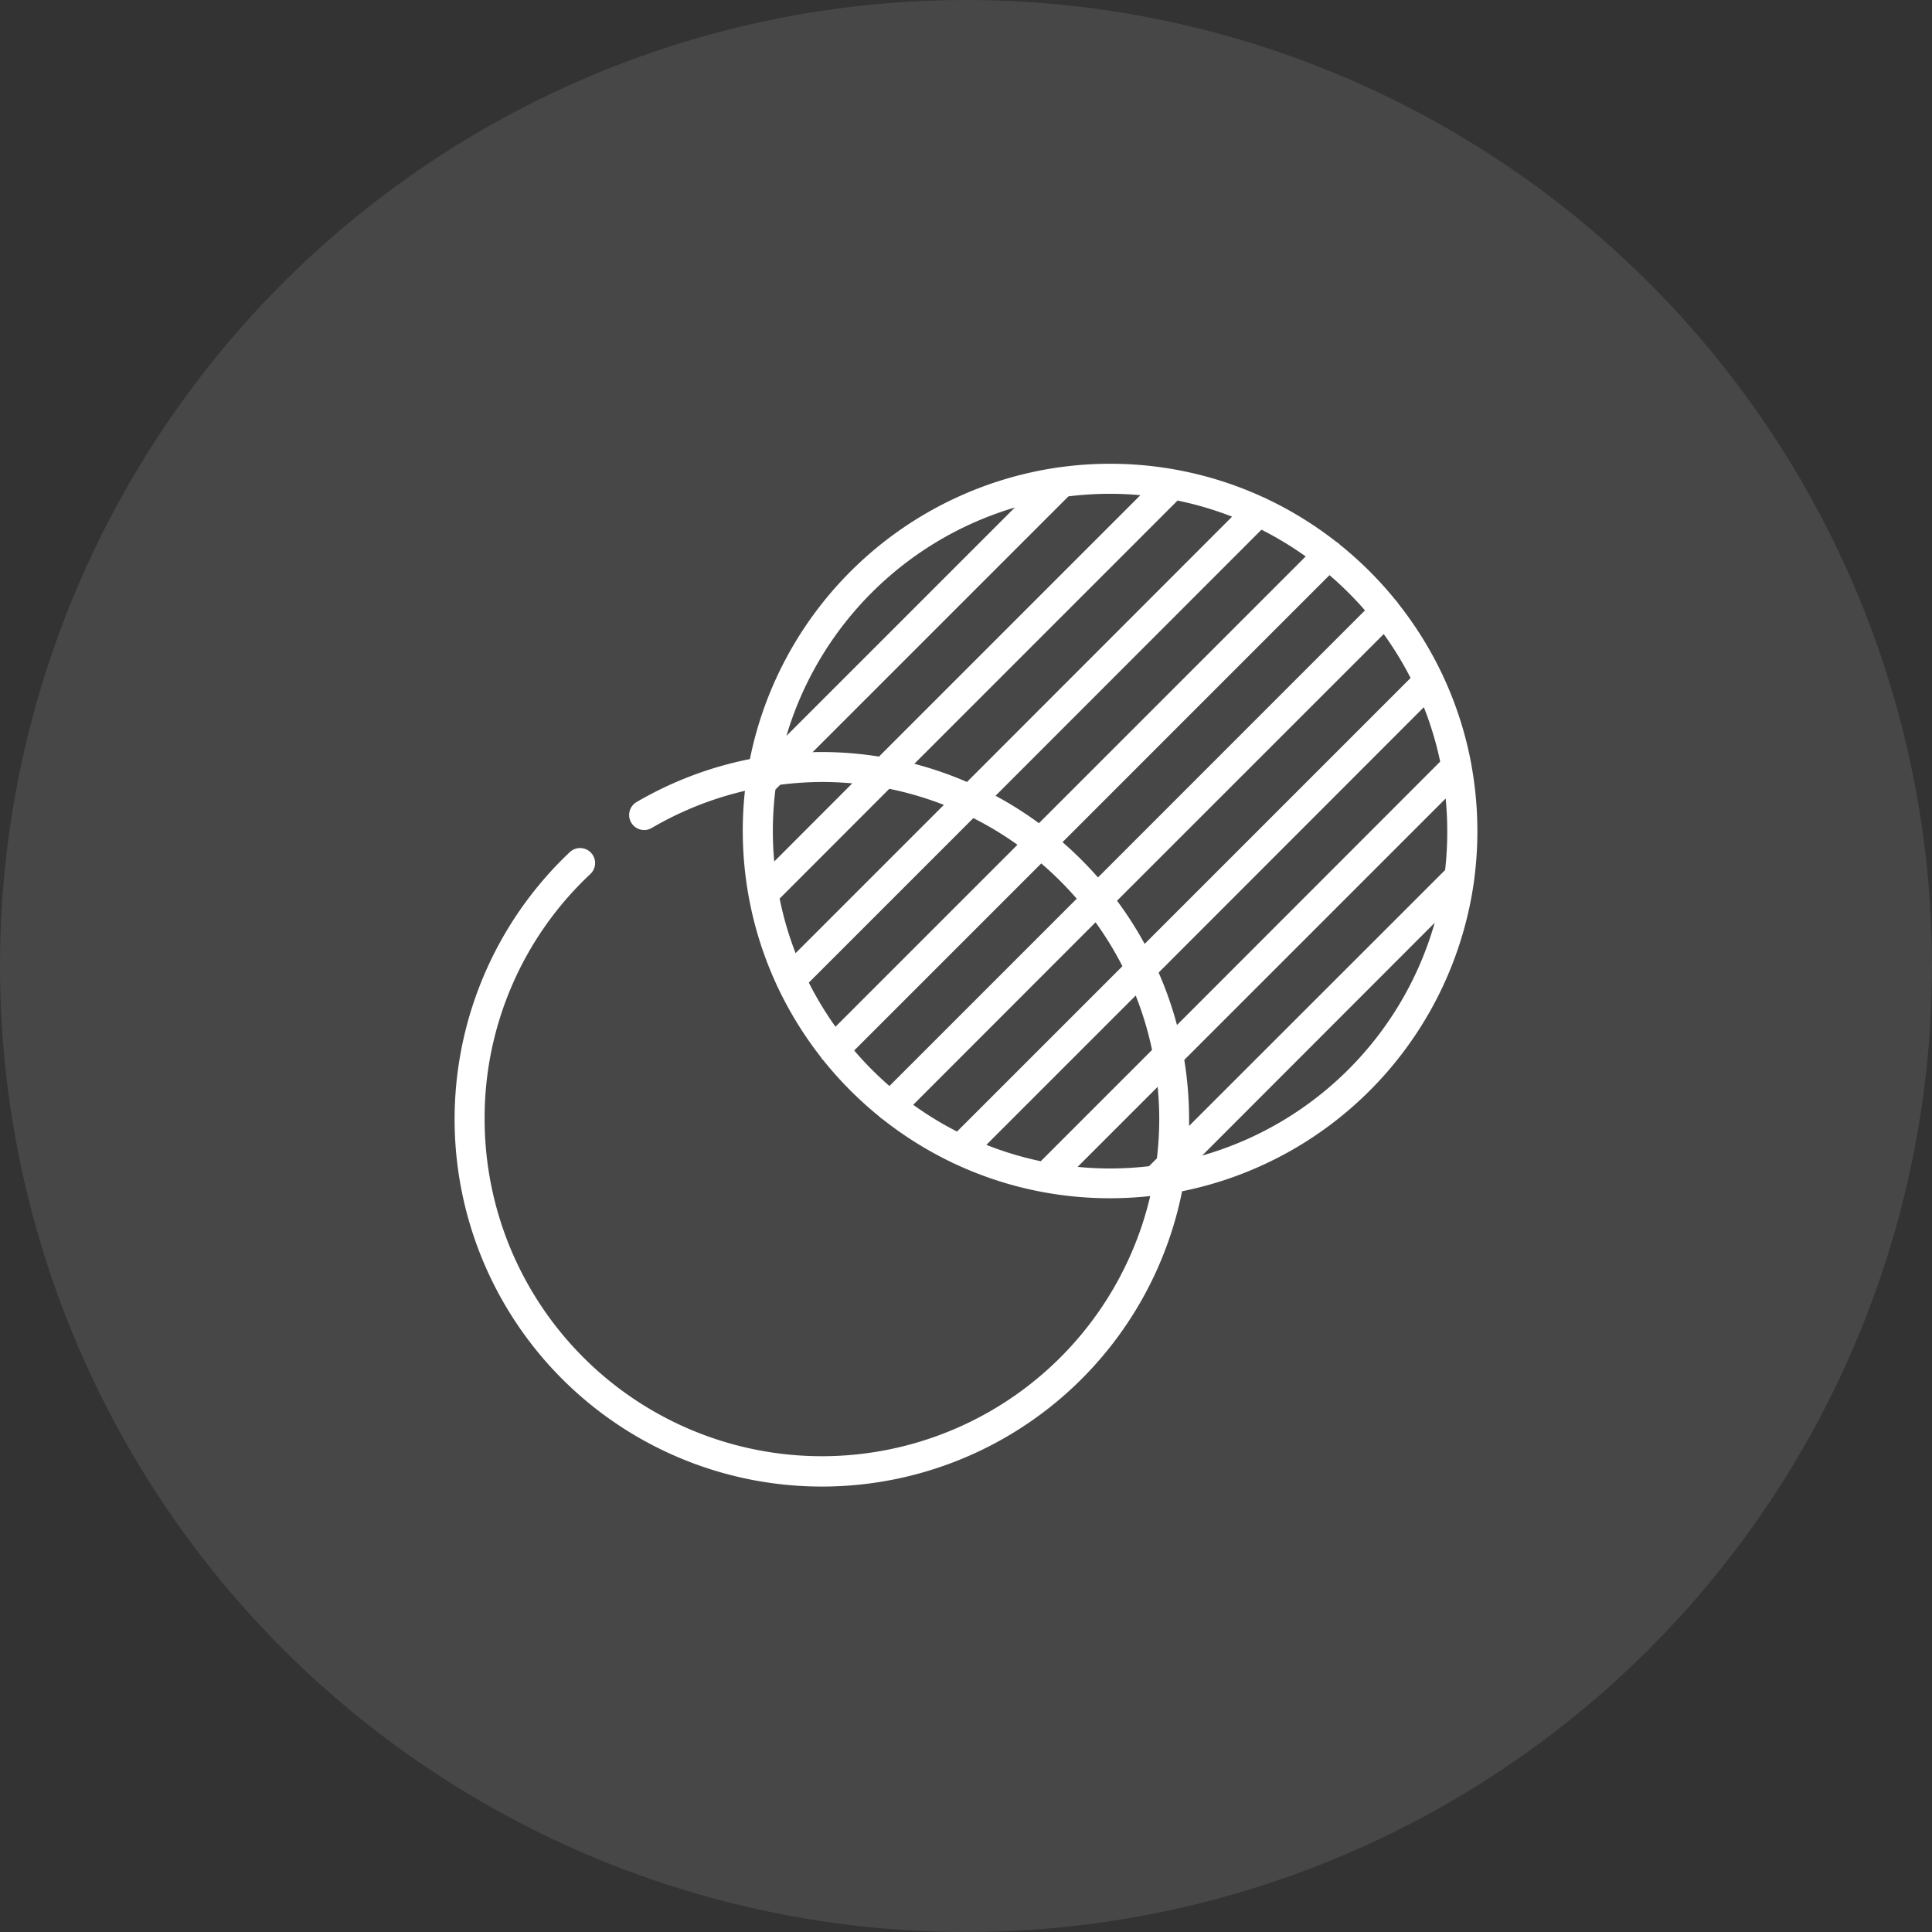
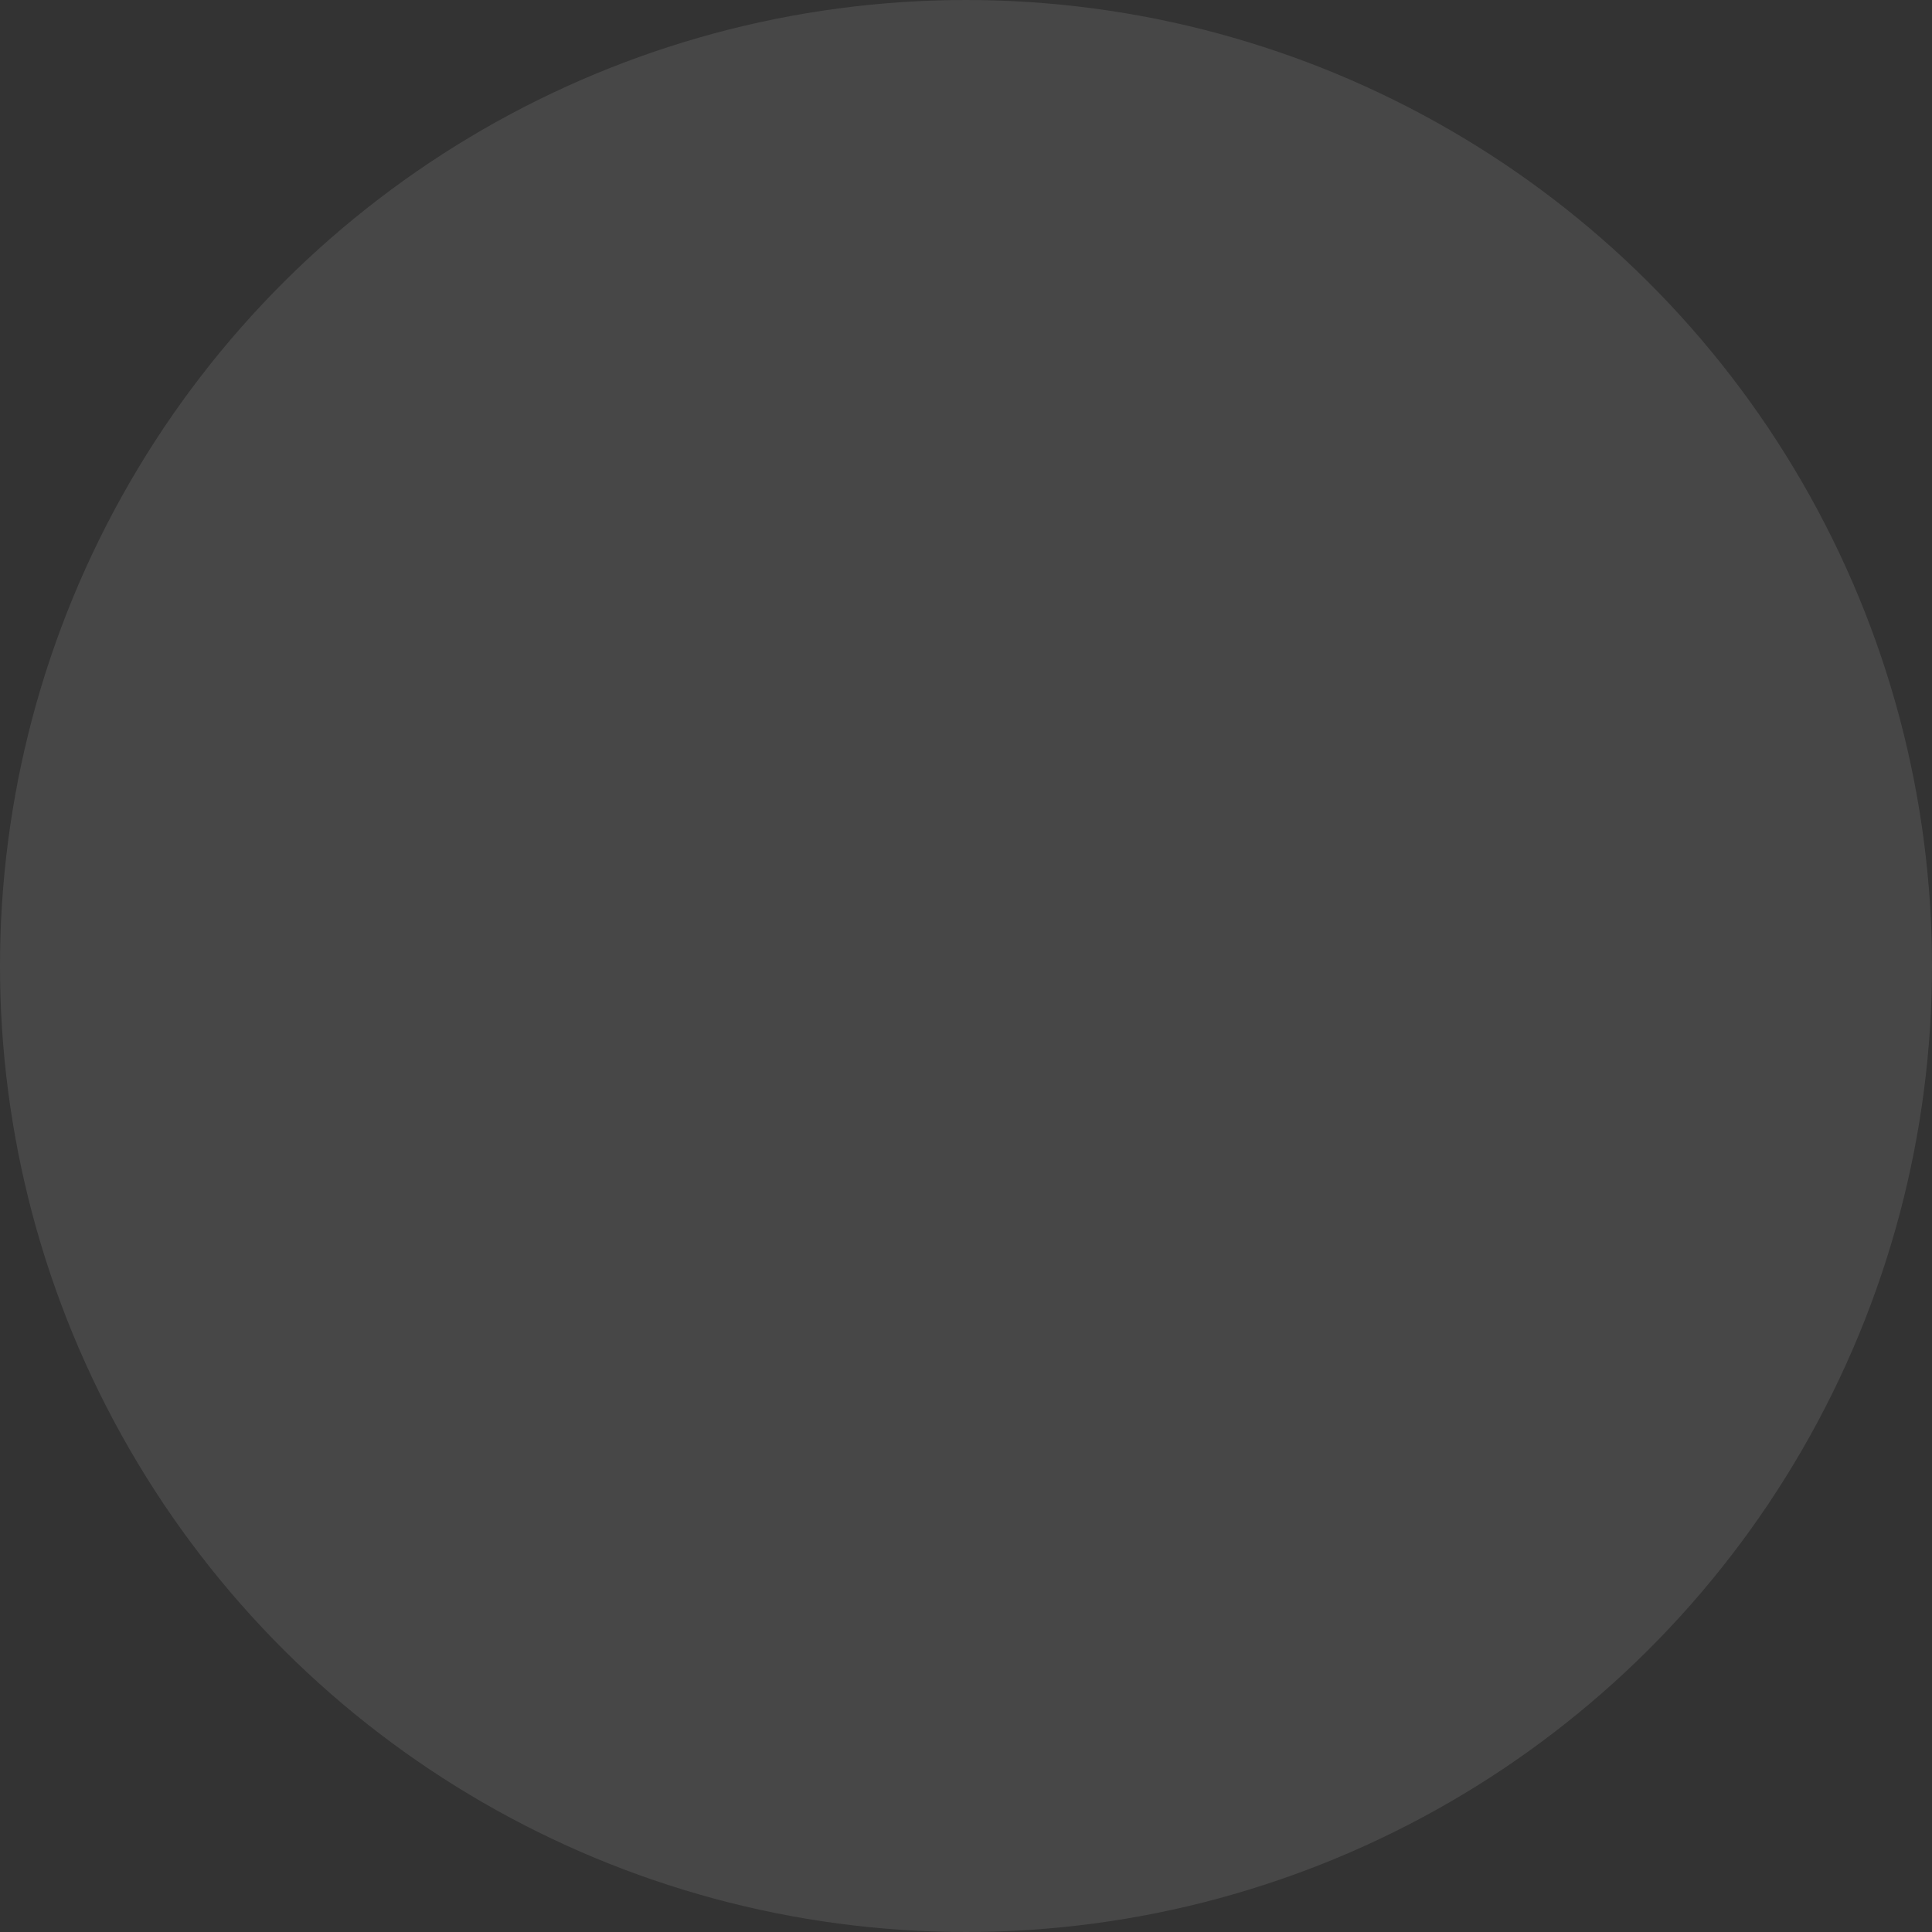
<svg xmlns="http://www.w3.org/2000/svg" width="85" height="85" viewBox="0 0 85 85">
  <rect x="0" y="0" width="85" height="85" fill="#333333" stroke="none" />
  <defs>
    <style>.a,.b{fill:#fff;}.a{opacity:0.1;}</style>
  </defs>
  <g transform="translate(-766 -1163.596)">
    <circle class="a" cx="42.5" cy="42.5" r="42.5" transform="translate(851 1163.596) rotate(90)" />
    <g transform="translate(786 1184)">
      <g transform="translate(0)">
-         <path class="b" d="M44.732,13.221q0-.025-.01-.051A16.028,16.028,0,0,0,43.49,9.343a.656.656,0,0,0-.062-.132,16.194,16.194,0,0,0-1.91-3.06.661.661,0,0,0-.1-.13L41.4,6a16.3,16.3,0,0,0-2.465-2.453l-.015-.017a.659.659,0,0,0-.134-.1,16.192,16.192,0,0,0-3.071-1.894.65.65,0,0,0-.131-.061A16.023,16.023,0,0,0,31.736.261L31.686.251A16.215,16.215,0,0,0,26.64.15h-.007a16.2,16.2,0,0,0-13.64,12.842,16.1,16.1,0,0,0-4.986,1.891.66.66,0,0,0,.667,1.14,14.757,14.757,0,0,1,4.1-1.634A16.208,16.208,0,0,0,12.932,19c0,.018.006.036.01.054A16.02,16.02,0,0,0,14.158,22.9a.654.654,0,0,0,.061.131,16.2,16.2,0,0,0,1.894,3.071.659.659,0,0,0,.1.134l.016.015a16.3,16.3,0,0,0,2.454,2.465l.015.017a.66.66,0,0,0,.13.1,16.194,16.194,0,0,0,3.06,1.91.654.654,0,0,0,.132.062,16.023,16.023,0,0,0,3.829,1.232l.05.009a16.182,16.182,0,0,0,4.707.171A14.839,14.839,0,0,1,1.321,28.84,14.7,14.7,0,0,1,5.975,18.048a.66.66,0,1,0-.907-.961A16.16,16.16,0,1,0,32.007,32.007a16.2,16.2,0,0,0,12.859-13.76s0-.008,0-.012a16.237,16.237,0,0,0-.136-5.014ZM40.878,7.493A14.867,14.867,0,0,1,42.06,9.424l-11.7,11.7a16.214,16.214,0,0,0-1.215-1.9ZM40.053,6.45,28.307,18.2a16.276,16.276,0,0,0-1.56-1.553L38.492,4.9A14.977,14.977,0,0,1,40.053,6.45ZM37.445,4.077,25.709,15.813A16.21,16.21,0,0,0,23.8,14.606L35.5,2.9A14.854,14.854,0,0,1,37.445,4.077ZM31.807,1.619a14.714,14.714,0,0,1,2.4.708L22.543,14a16.029,16.029,0,0,0-2.316-.8Zm-4.8-.185a14.91,14.91,0,0,1,1.829-.113c.45,0,.9.021,1.336.061l-11.5,11.5a16.218,16.218,0,0,0-2.521-.2c-.134,0-.268,0-.4.007Zm-2.358.49L14.6,11.972A14.9,14.9,0,0,1,24.653,1.923ZM14.063,17.5c-.04-.44-.061-.886-.061-1.336a14.91,14.91,0,0,1,.113-1.829l.214-.214A14.883,14.883,0,0,1,16.16,14c.45,0,.9.021,1.336.061Zm.237,1.631L19.126,14.3a14.694,14.694,0,0,1,2.4.708l-6.523,6.523A14.716,14.716,0,0,1,14.3,19.126Zm2.458,5.637a14.856,14.856,0,0,1-1.173-1.941l7.238-7.238a14.867,14.867,0,0,1,1.941,1.173Zm.821,1.047,8.232-8.232a14.986,14.986,0,0,1,1.561,1.552l-8.241,8.241A14.968,14.968,0,0,1,17.579,25.811Zm2.6,2.386L28.2,20.174a14.856,14.856,0,0,1,1.182,1.931L22.105,29.38A14.884,14.884,0,0,1,20.174,28.2Zm5.611,2.484a14.7,14.7,0,0,1-2.394-.72l6.57-6.57a14.715,14.715,0,0,1,.72,2.394Zm5.114-.132-.351.351a14.915,14.915,0,0,1-1.708.1c-.484,0-.962-.024-1.435-.07l3.522-3.522c.046.472.07.951.07,1.435A14.914,14.914,0,0,1,30.9,30.549Zm.878-5.86a16.033,16.033,0,0,0-.807-2.307L42.643,10.71a14.707,14.707,0,0,1,.719,2.394Zm1.1,5.751L43.121,20.195A14.9,14.9,0,0,1,32.876,30.44Zm10.7-12.573L32.315,29.132c0-.1,0-.194,0-.292a16.2,16.2,0,0,0-.212-2.613l11.5-11.5c.046.472.07.951.07,1.435A14.954,14.954,0,0,1,43.58,17.868Z" transform="translate(0)" />
-       </g>
+         </g>
    </g>
  </g>
</svg>